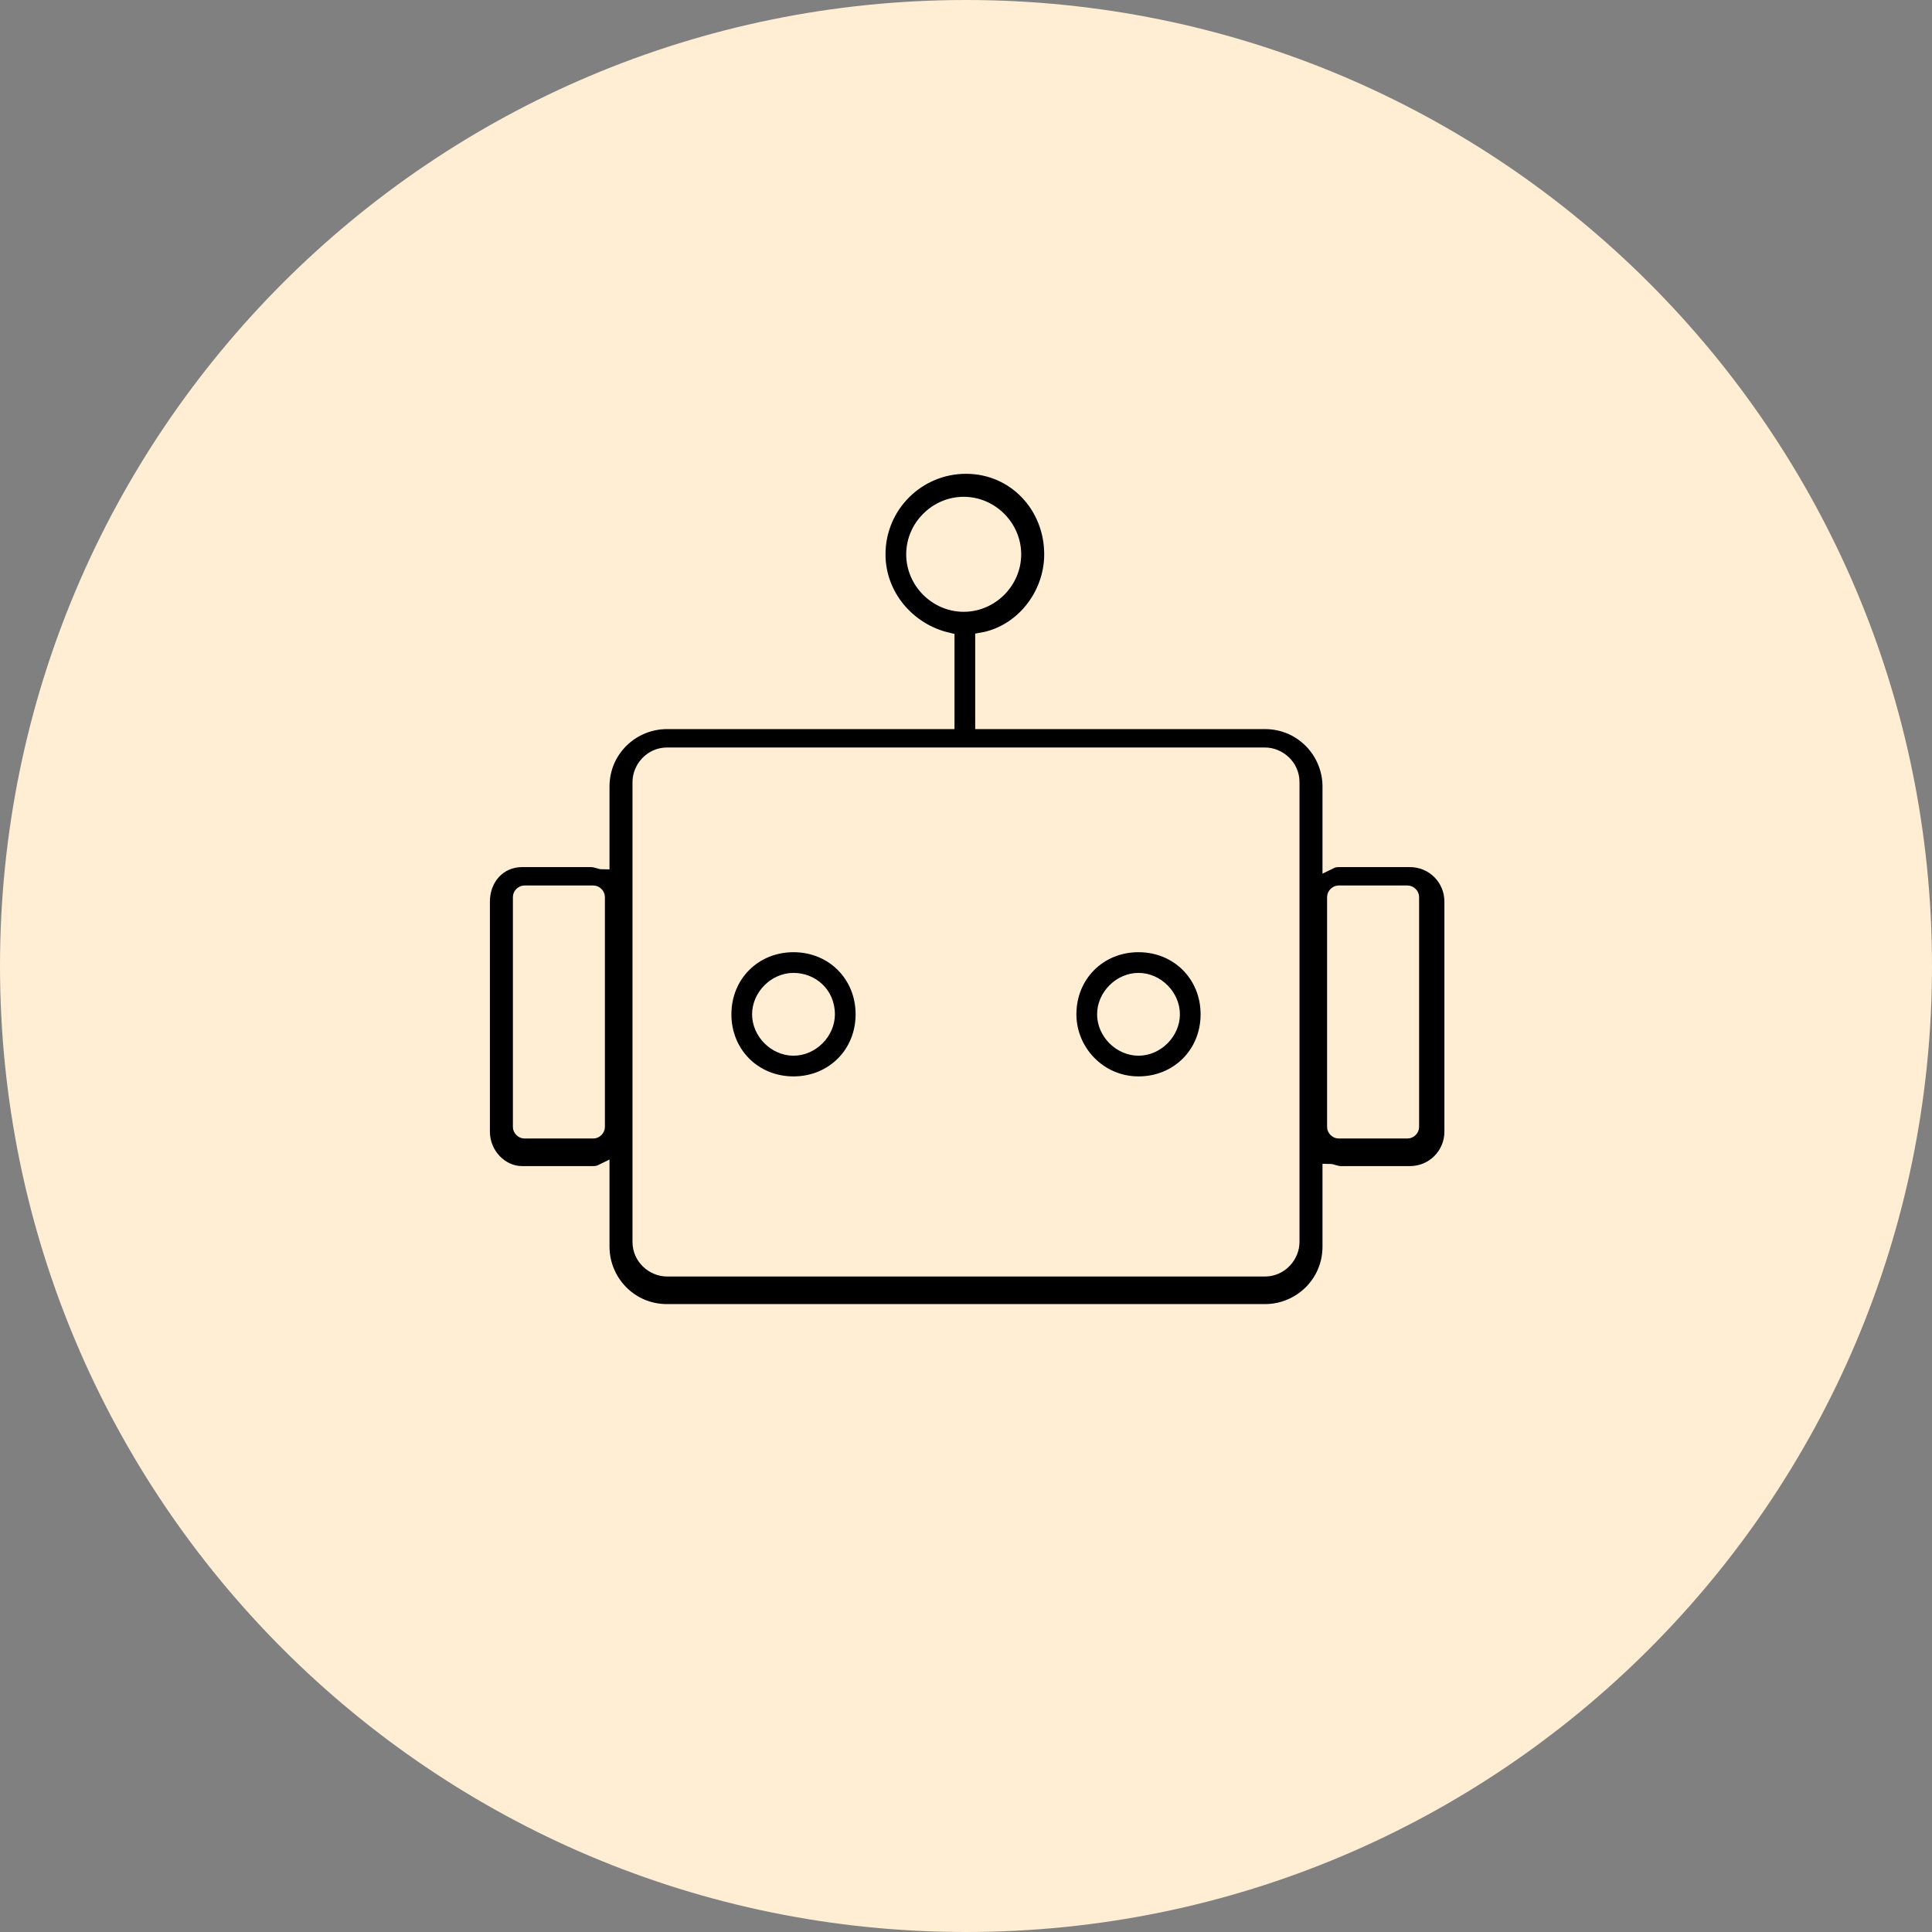
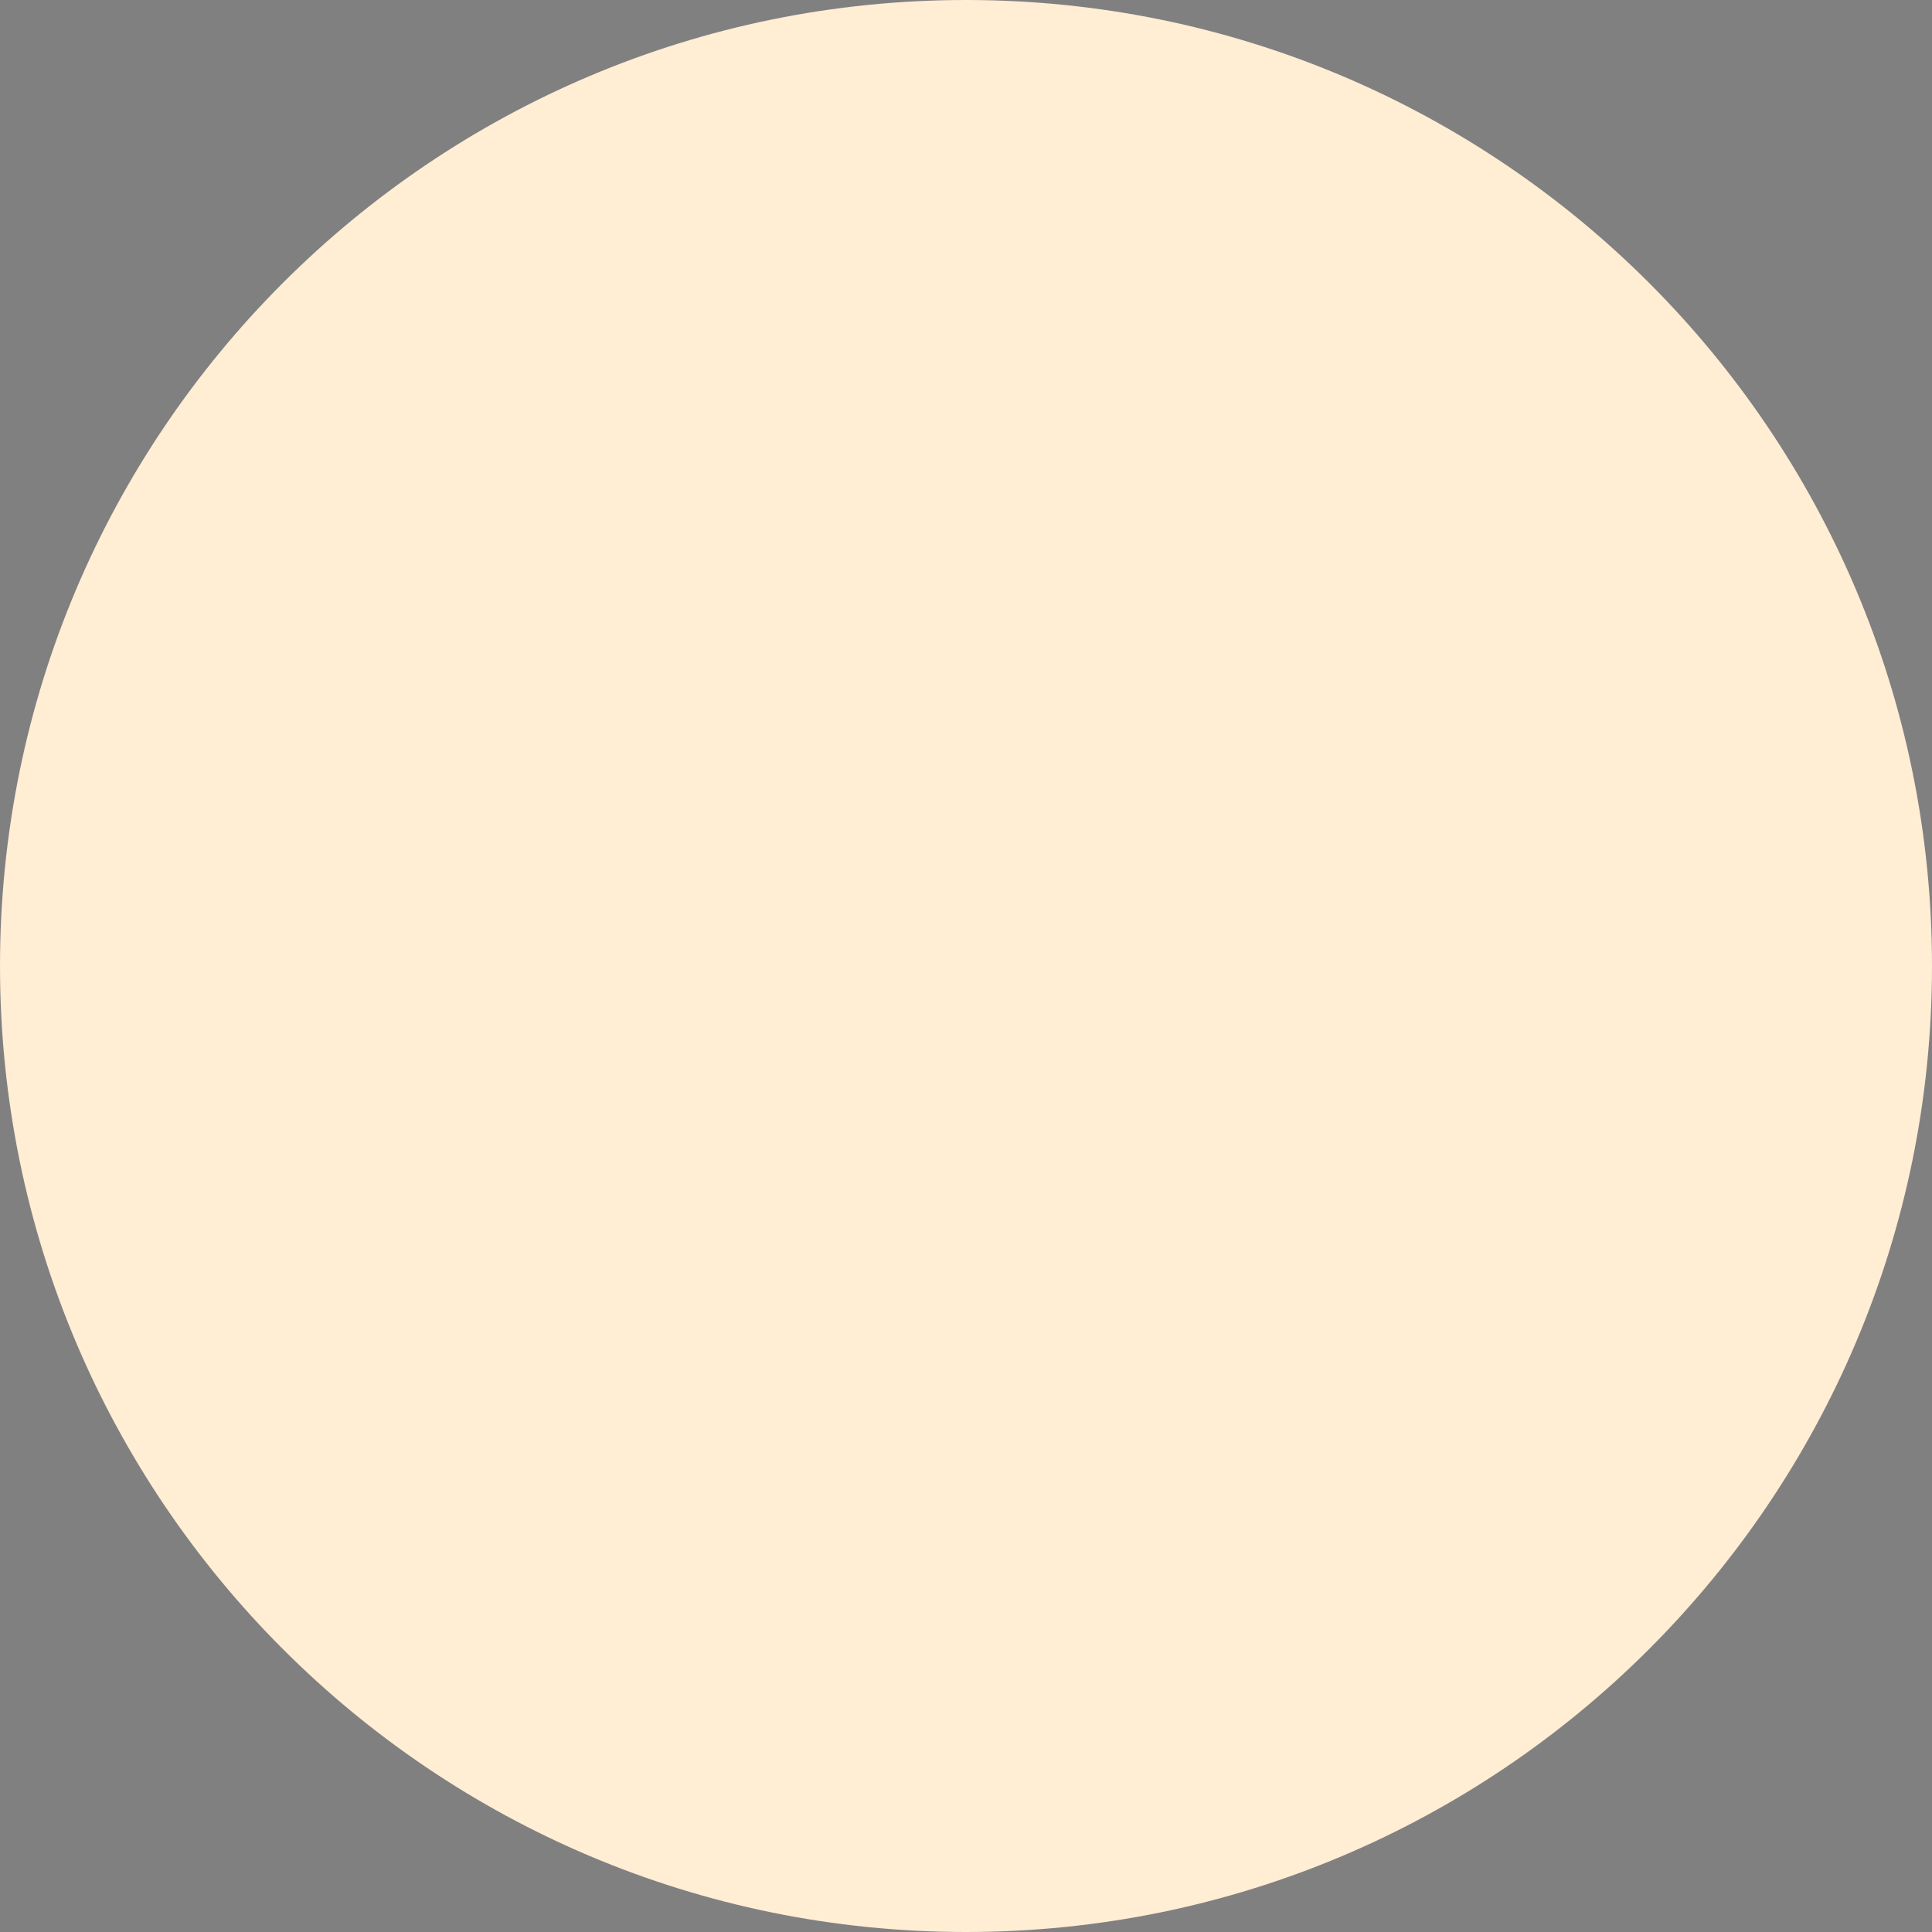
<svg xmlns="http://www.w3.org/2000/svg" version="1.1" id="Layer_1" x="0px" y="0px" width="84px" height="84px" viewBox="0 0 84 84" style="enable-background:new 0 0 84 84;" xml:space="preserve">
  <rect x="0" y="0" width="84" height="84" fill="#808080" stroke="none" />
  <style type="text/css">
	.st0{fill:#D9F9F3;}
	.st1{fill:#D4F1FF;}
	.st2{fill:#FFEDD4;}
	.st3{fill:#E2ECFD;}
	.st4{fill:#012D61;stroke:#FFEDD4;stroke-width:0.4;stroke-miterlimit:10;}
	.st5{fill:#ECEDEE;}
	.st6{fill:#012D61;stroke:#D4F1FF;stroke-width:0.3;stroke-miterlimit:10;}
	.st7{fill-rule:evenodd;clip-rule:evenodd;stroke:#FFEDD4;stroke-width:0.6;stroke-miterlimit:10;}
	.st8{fill-rule:evenodd;clip-rule:evenodd;fill:#012D61;stroke:#D9F9F3;stroke-width:0.4;stroke-miterlimit:10;}
	.st9{fill:#012D61;stroke:#E2ECFD;stroke-width:0.3;stroke-miterlimit:10;}
	.st10{fill:#012D61;stroke:#ECEDEE;stroke-width:0.4;stroke-miterlimit:10;}
	.st11{fill-rule:evenodd;clip-rule:evenodd;fill:#012D61;stroke:#D4F1FF;stroke-width:0.3;stroke-miterlimit:10;}
	.st12{fill:#012D61;stroke:#D9F9F3;stroke-width:0.5;stroke-miterlimit:10;}
	.st13{fill:#012D61;stroke:#FFEDD4;stroke-width:0.5;stroke-miterlimit:10;}
	.st14{fill:#012D61;stroke:#D4F1FF;stroke-width:0.7;stroke-miterlimit:10;}
	.st15{fill:#012D61;stroke:#D9F9F3;stroke-width:0.4;stroke-miterlimit:10;}
	.st16{fill:#012D61;stroke:#E2ECFD;stroke-width:0.4;stroke-miterlimit:10;}
	.st17{fill:#012D61;stroke:#D4F1FF;stroke-width:0.4;stroke-miterlimit:10;}
	.st18{fill:#012D61;stroke:#D4F1FF;stroke-width:0.5;stroke-miterlimit:10;}
</style>
  <path class="st2" d="M42,84L42,84C18.8,84,0,65.2,0,42v0C0,18.8,18.8,0,42,0h0c23.2,0,42,18.8,42,42v0C84,65.2,65.2,84,42,84z" />
  <g>
-     <path class="st7" d="M39.7,24.1c0-1.2,1-2.2,2.2-2.2s2.2,1,2.2,2.2c0,1.2-1,2.2-2.2,2.2S39.7,25.3,39.7,24.1z M42,20.3   c-2.1,0-3.8,1.7-3.8,3.8c0,1.8,1.3,3.3,3,3.7v3.6H29c-1.5,0-2.8,1.2-2.8,2.8v3.3c-0.1,0-0.3-0.1-0.5-0.1h-3c-1,0-1.7,0.8-1.7,1.8   v10c0,1,0.8,1.8,1.7,1.8h3c0.2,0,0.3,0,0.5-0.1v3.3c0,1.5,1.2,2.8,2.8,2.8h26c1.5,0,2.8-1.2,2.8-2.8v-3.3c0.1,0,0.3,0.1,0.5,0.1h3   c1,0,1.8-0.8,1.8-1.8v-10c0-1-0.8-1.8-1.8-1.8h-3c-0.2,0-0.3,0-0.5,0.1v-3.3c0-1.5-1.2-2.8-2.8-2.8H42.7v-3.6c1.7-0.3,3-1.9,3-3.7   C45.7,22,44.1,20.3,42,20.3z M22.8,38.8c-0.1,0-0.2,0.1-0.2,0.2v10c0,0.1,0.1,0.2,0.2,0.2h3c0.1,0,0.2-0.1,0.2-0.2v-10   c0-0.1-0.1-0.2-0.2-0.2H22.8z M58.2,38.8c-0.1,0-0.2,0.1-0.2,0.2v10c0,0.1,0.1,0.2,0.2,0.2h3c0.1,0,0.2-0.1,0.2-0.2v-10   c0-0.1-0.1-0.2-0.2-0.2H58.2z M29,32.8c-0.7,0-1.2,0.6-1.2,1.2v20c0,0.7,0.6,1.2,1.2,1.2h26c0.7,0,1.2-0.6,1.2-1.2v-20   c0-0.7-0.6-1.2-1.2-1.2H29z M36,44.1c0,0.8-0.7,1.5-1.5,1.5c-0.8,0-1.5-0.7-1.5-1.5c0-0.8,0.7-1.5,1.5-1.5   C35.3,42.6,36,43.2,36,44.1z M37.5,44.1c0,1.7-1.3,3-3,3c-1.7,0-3-1.3-3-3c0-1.7,1.3-3,3-3C36.2,41.1,37.5,42.4,37.5,44.1z    M49.5,45.6c0.8,0,1.5-0.7,1.5-1.5c0-0.8-0.7-1.5-1.5-1.5c-0.8,0-1.5,0.7-1.5,1.5C48,44.9,48.7,45.6,49.5,45.6z M49.5,47.1   c1.7,0,3-1.3,3-3c0-1.7-1.3-3-3-3c-1.7,0-3,1.3-3,3C46.5,45.7,47.8,47.1,49.5,47.1z" />
-   </g>
+     </g>
</svg>